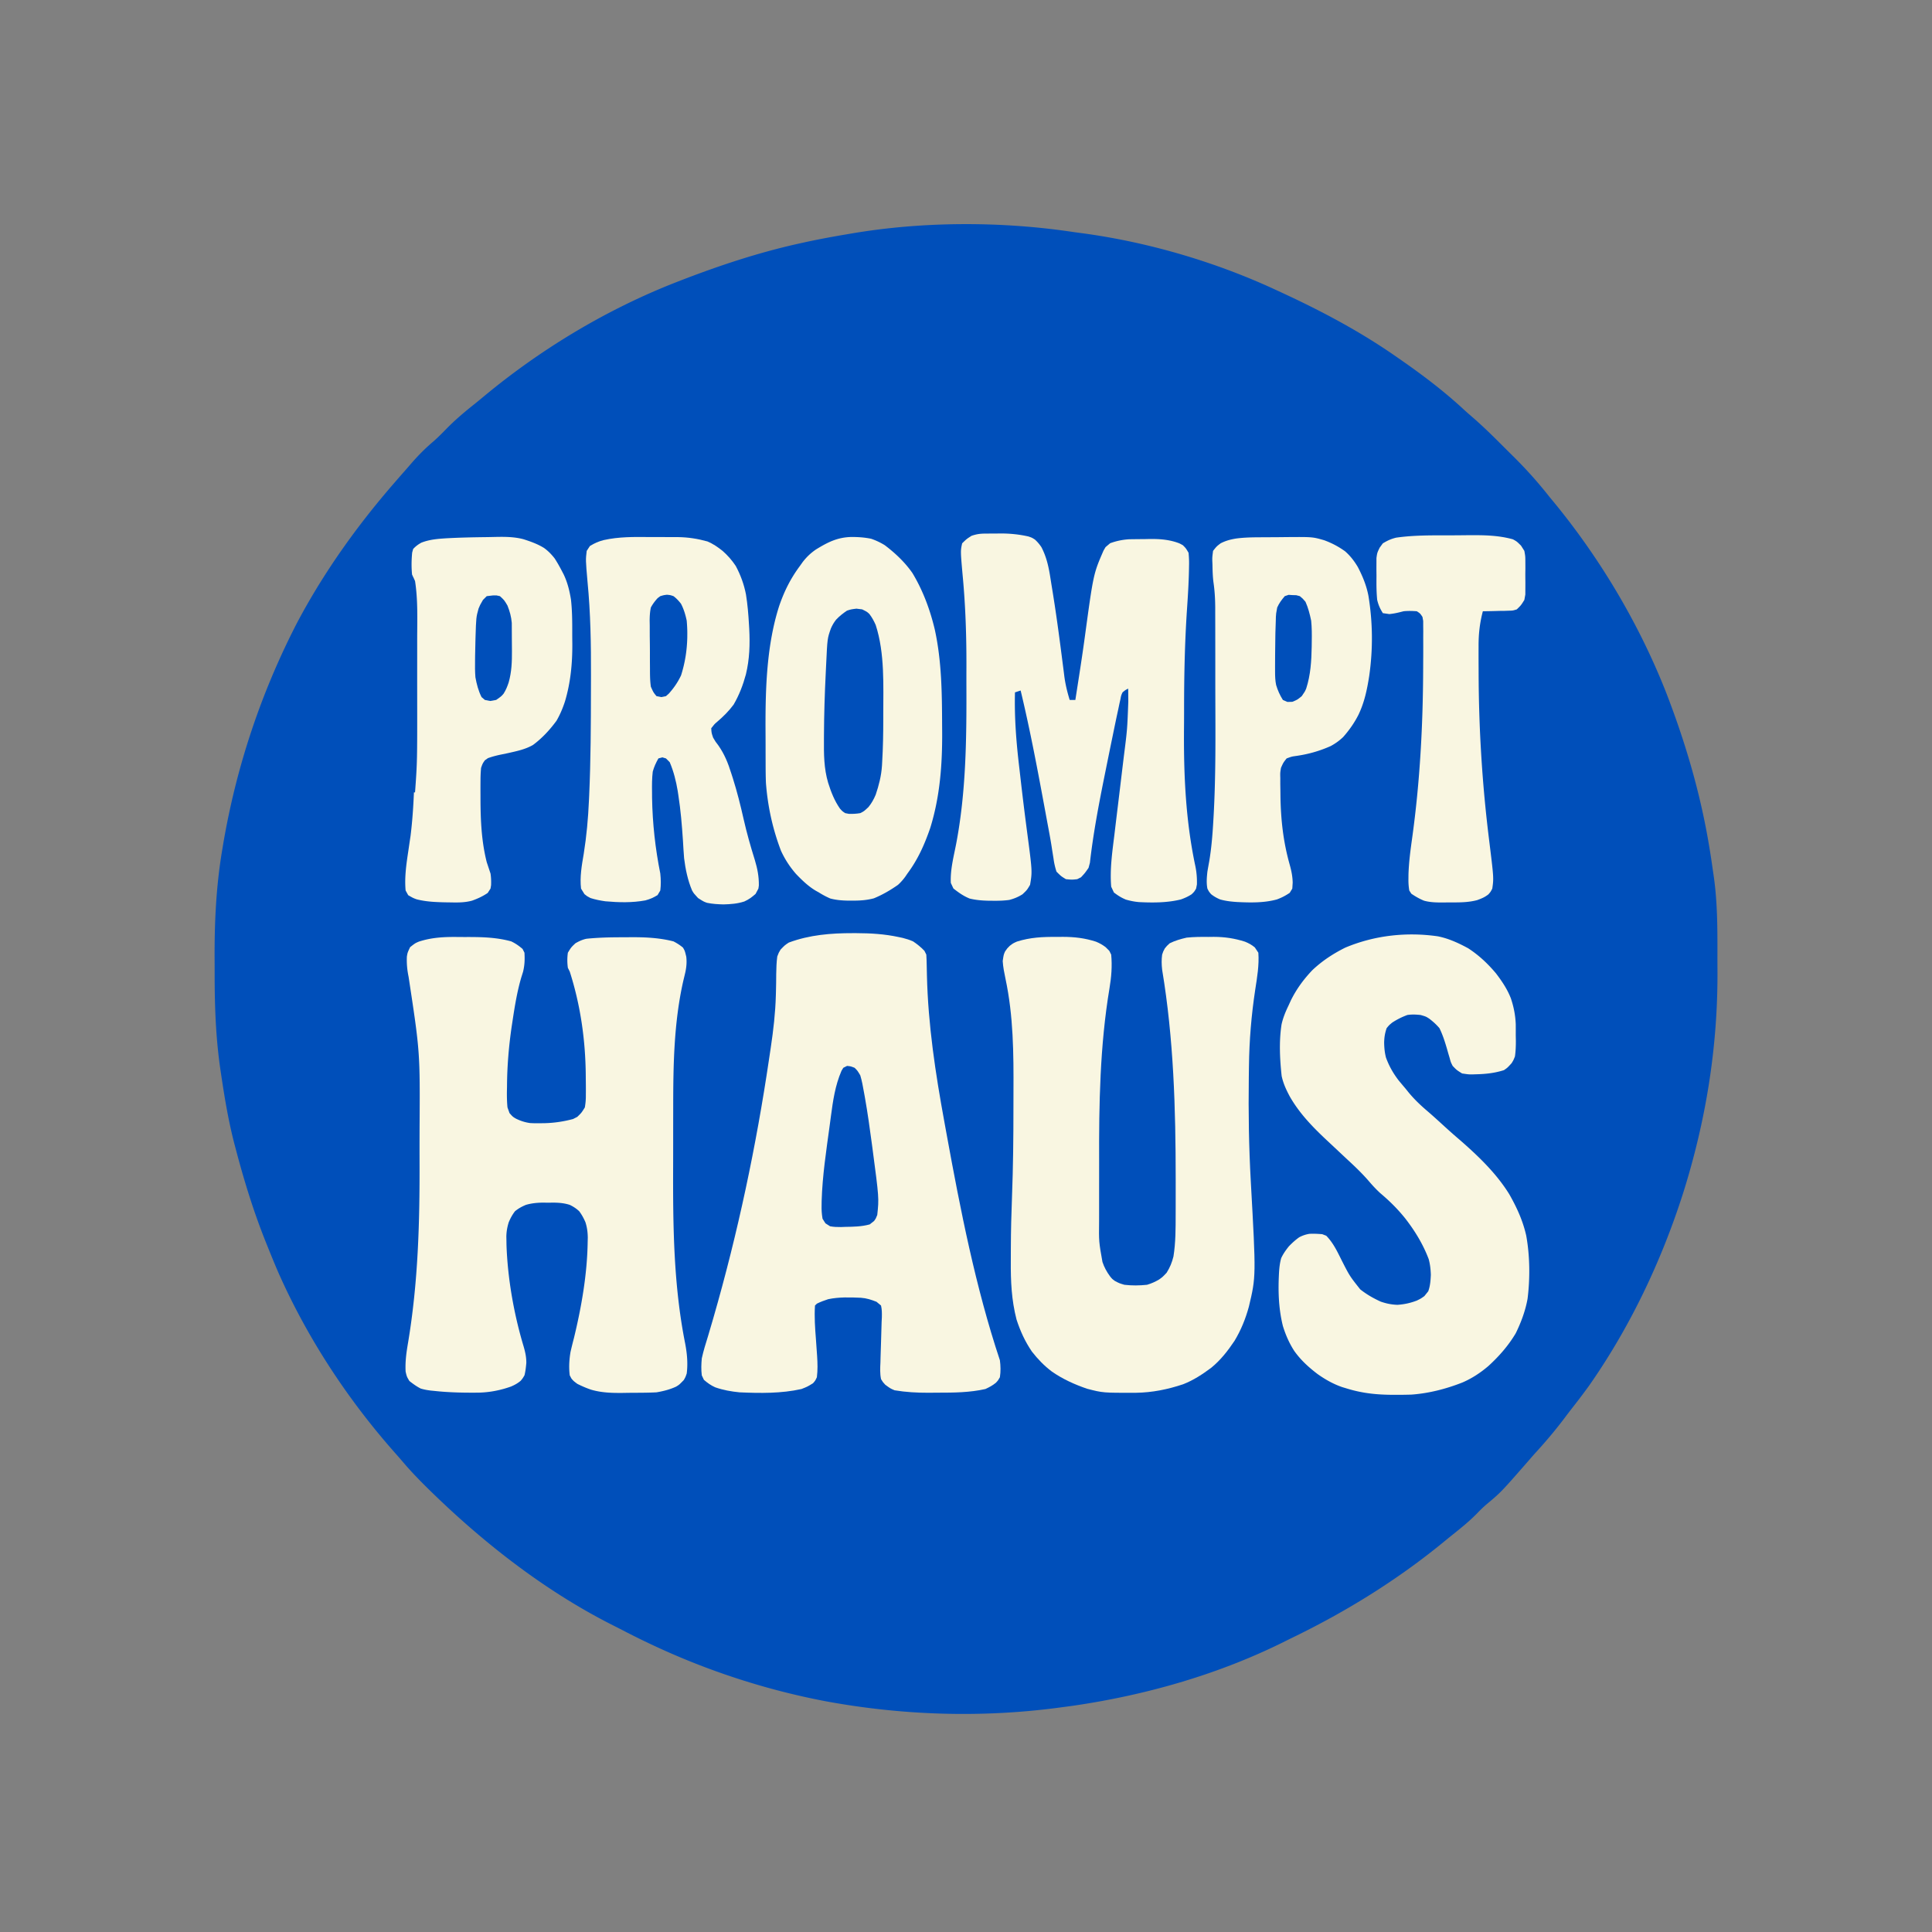
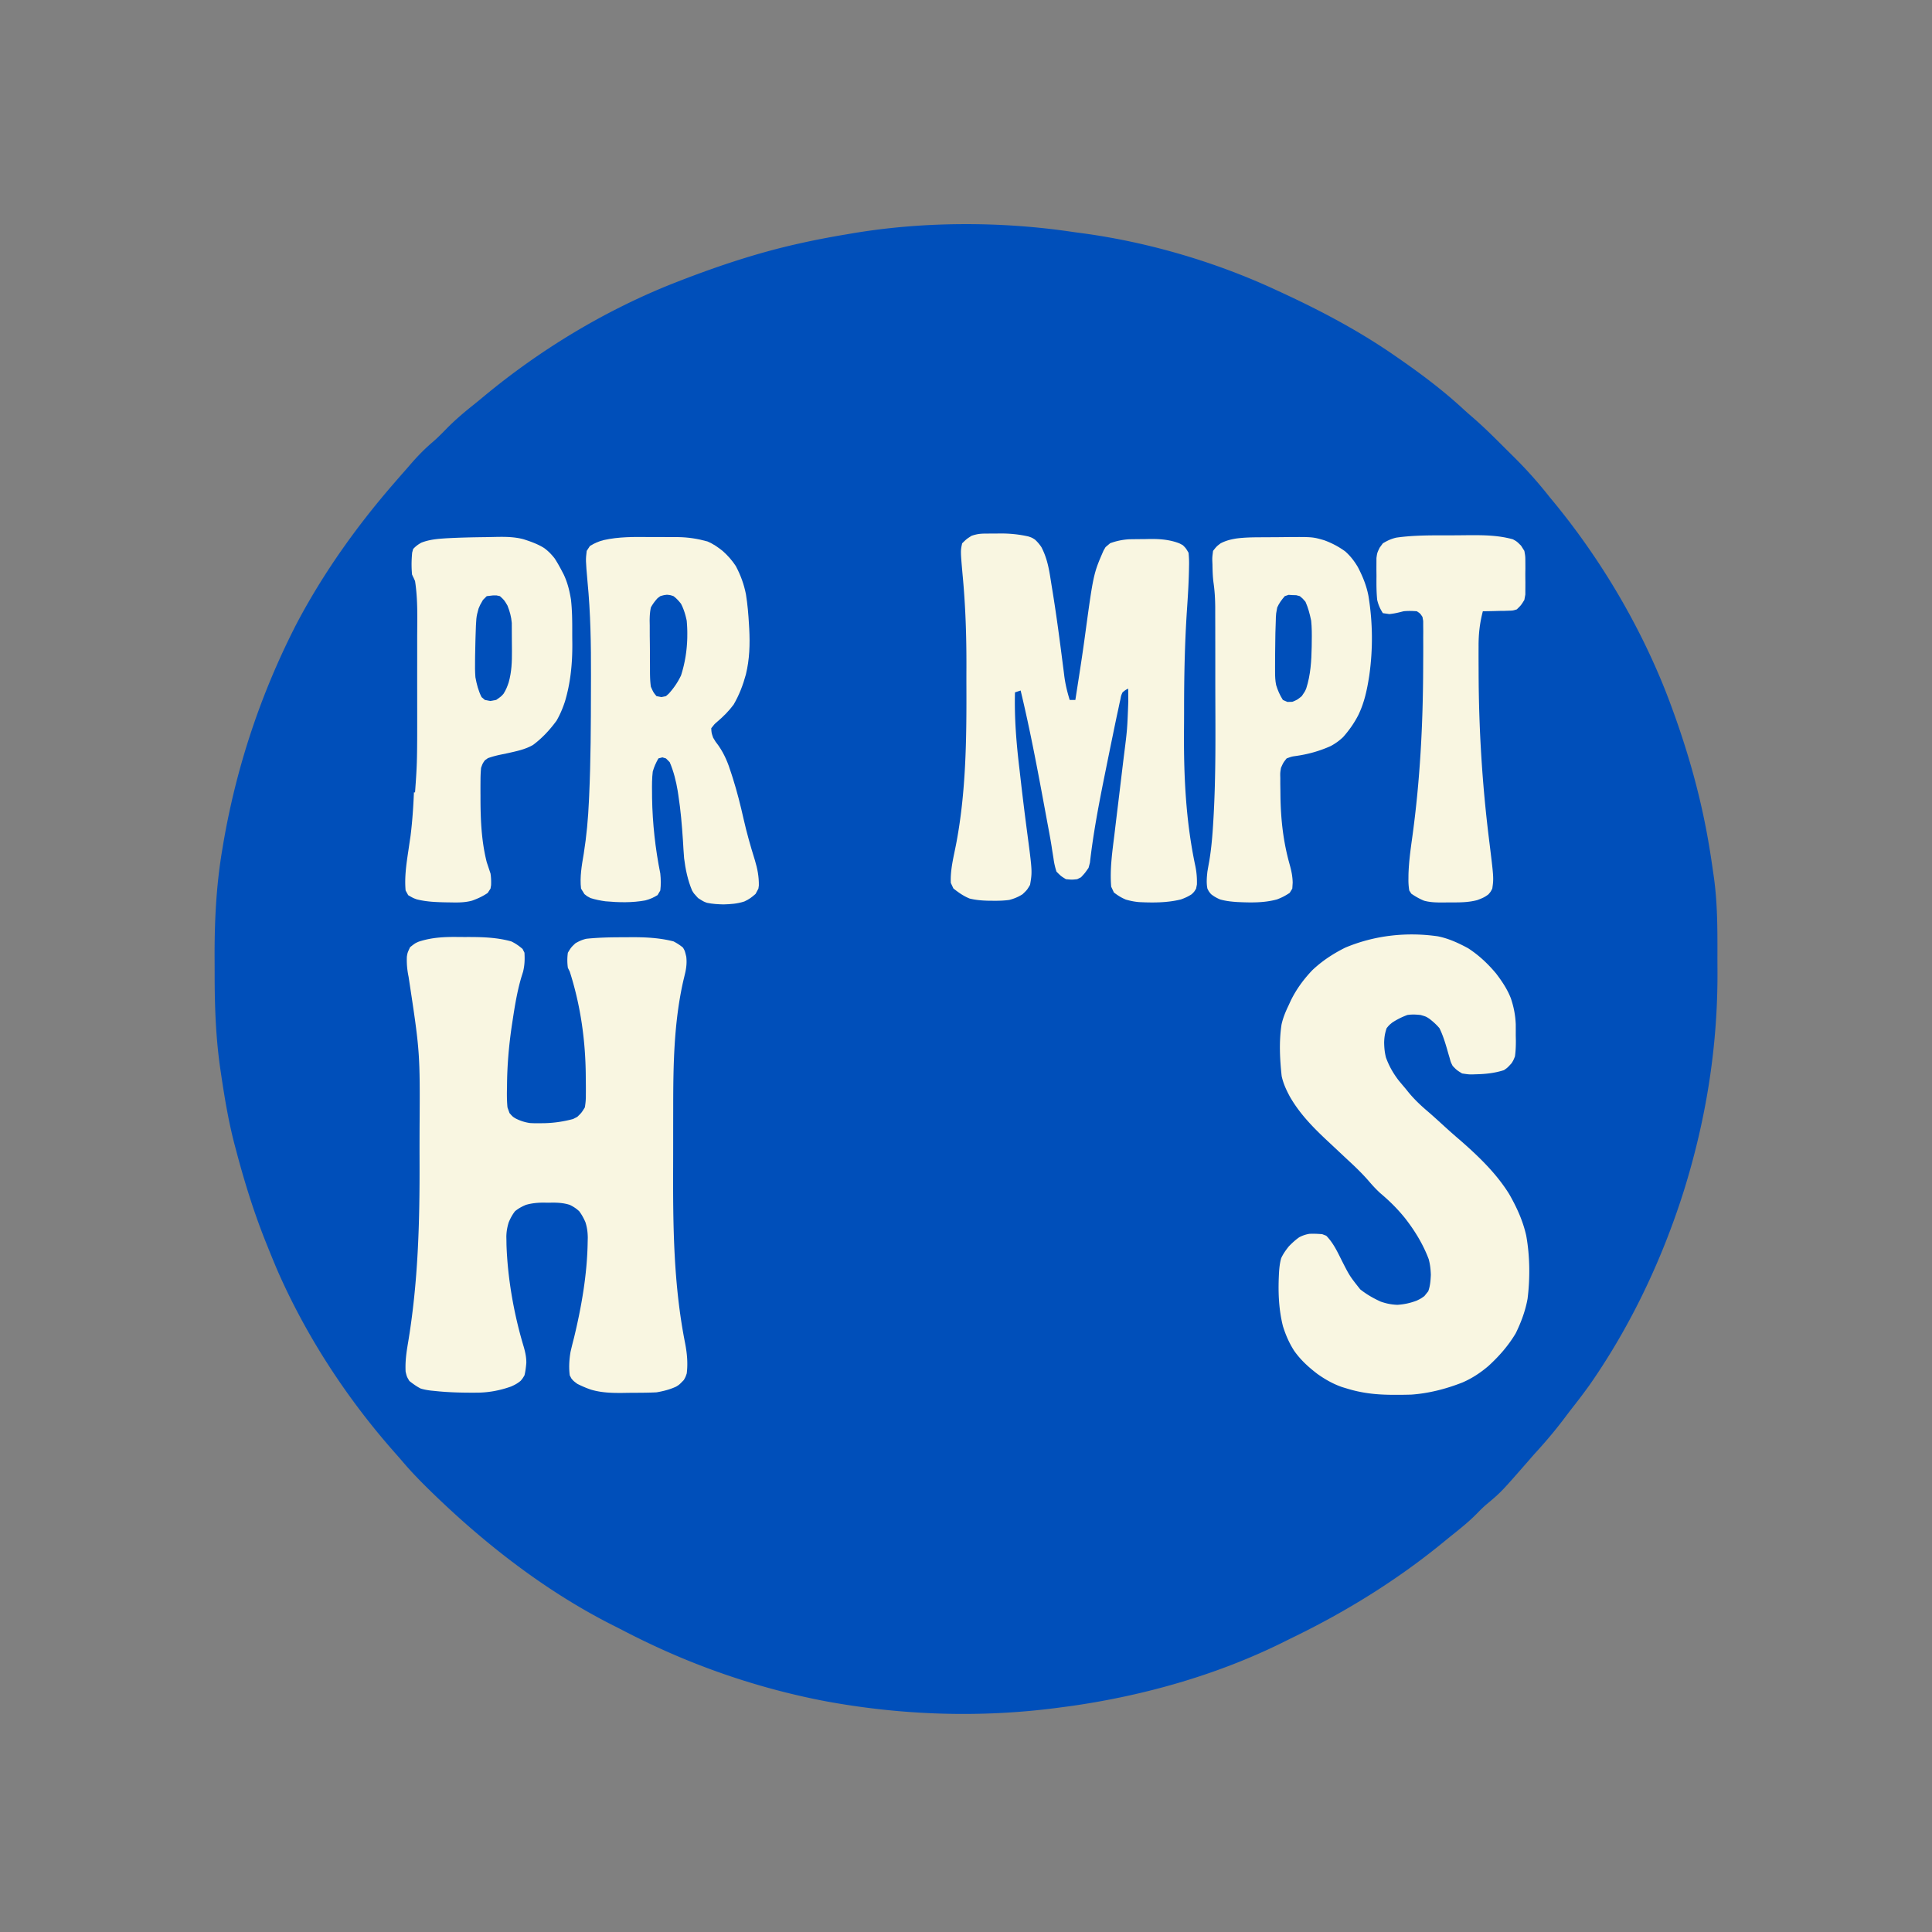
<svg xmlns="http://www.w3.org/2000/svg" xml:space="preserve" style="fill-rule:evenodd;clip-rule:evenodd;stroke-linejoin:round;stroke-miterlimit:2" viewBox="0 0 4267 4267">
  <rect x="0" y="0" width="4267" height="4267" fill="#808080" stroke="none" />
  <path d="M0 0c2.096.283 4.193.564 6.289.844C40.966 5.701 76.264 16.18 108 31l2.873 1.327c21 9.738 41.106 20.417 60.127 33.673l1.913 1.324c11.721 8.135 23.122 16.723 33.61 26.41a154.874 154.874 0 0 0 4.09 3.64c6.16 5.259 11.881 10.934 17.605 16.658 1.707 1.706 3.423 3.403 5.139 5.101 6.679 6.645 12.818 13.461 18.643 20.867a810.356 810.356 0 0 0 3.012 3.652c24.385 29.784 44.688 64.001 58.869 99.791 10.215 26.261 18.182 53.144 22.869 80.932l.308 1.822a445.32 445.32 0 0 1 1.672 10.894c.18 1.274.365 2.547.556 3.819 2.045 13.941 2.056 27.915 2.03 41.972-.005 2.644.002 5.288.02 7.932.278 40.507-5.983 79.677-18.136 118.361-11.524 36.132-28.11 71.099-49.87 102.213-2.899 4.021-5.899 7.957-8.96 11.857a348.25 348.25 0 0 0-4.018 5.267C255.212 635.337 249.788 641.71 244 648a664.501 664.501 0 0 0-3.312 3.813c-14.09 16.12-14.09 16.12-21.907 22.656-1.805 1.552-3.442 3.192-5.093 4.906-4.075 4.129-8.559 7.725-13.085 11.339a623.04 623.04 0 0 0-5.048 4.106c-24.433 19.937-51.229 36.472-79.584 50.221-1.95.949-3.892 1.915-5.834 2.881-34.532 16.957-72.592 27.699-110.578 33.199-2.186.299-4.372.591-6.559.879l-1.725.228c-40.593 5.3-81.938 3.935-122.183-3.439-32.484-6.151-64.264-16.571-94.092-30.789l-2.335-1.113a410.337 410.337 0 0 1-11.789-5.914 494.202 494.202 0 0 0-5.853-2.973c-36.717-18.666-70.194-45.192-99.336-74.187-3.712-3.732-7.328-7.511-10.738-11.524a364.597 364.597 0 0 0-4.804-5.516c-25.082-28.38-46.323-60.816-61.654-95.496-1.896-4.4-3.708-8.831-5.491-13.277l-1.132-2.807C-434.566 519.094-439.6 502.747-444 486l-.75-2.832c-3.137-12.093-5.166-24.323-7-36.668l-.325-2.173c-2.531-17.111-3.113-33.963-3.11-51.246 0-2.373-.007-4.746-.021-7.119-.111-19.633.749-39.013 4.018-58.399l.521-3.138c6.991-41.113 20.125-80.462 39.257-117.503C-397.289 180.3-379.754 155.715-360 133l1.957-2.262a647.521 647.521 0 0 1 3.371-3.843 402.62 402.62 0 0 0 3.594-4.133c3.749-4.323 7.587-8.202 11.957-11.891 2.427-2.141 4.677-4.43 6.933-6.746 4.575-4.65 9.478-8.788 14.586-12.84a375.38 375.38 0 0 0 5.258-4.316c29.44-24.411 63.05-44.807 98.558-59.104C-191.411 18.983-168.531 11.175-145 6l2.841-.628C-134.473 3.709-126.755 2.293-119 1l1.784-.304C-79.386-5.703-37.928-5.719 0 0Z" style="fill:#004fba;fill-rule:nonzero" transform="translate(2370.83 512.5) scale(4.167)" />
  <path d="M0 0c1.964.024 3.926.021 5.89.014 7.489.016 14.877.297 22.142 2.322 2.367 1.138 3.968 2.289 6 4l1 2c.195 3.65.122 6.493-.734 10.051l-1.016 3.262c-2.095 7.216-3.308 14.515-4.437 21.937l-.505 3.298c-1.594 10.787-2.5 21.422-2.558 32.327l-.062 3.047c-.014 2.722.043 5.37.312 8.078l1.079 3.008c1.736 1.956 1.736 1.956 3.406 2.936 2.429 1.195 4.724 1.94 7.404 2.333 1.965.125 3.893.14 5.861.098l2.105-.028c5.136-.149 9.936-.881 14.911-2.202l2.234-1.145c2.226-2.147 2.226-2.147 4-5 .394-2.365.563-4.254.532-6.609l.016-1.926a330.11 330.11 0 0 0-.048-6.215l-.014-2.151c-.151-18.709-2.765-37.24-8.486-55.099l-1-2c-.365-2.712-.379-5.289 0-8 1.75-2.875 1.75-2.875 4-5C64.001 2.2 65.7 1.408 67.924.929 74.144.297 80.338.15 86.588.151 88.332.149 90.076.13 91.82.112c7.512-.013 14.905.343 22.212 2.224 1.866.975 3.402 1.949 5.012 3.293.988 1.707.988 1.707 1.746 4.828.326 2.863.105 5.301-.465 8.121a405.057 405.057 0 0 1-1.105 4.633c-5.021 22.194-5.347 44.776-5.355 67.445l-.011 5.995a8650.61 8650.61 0 0 0-.007 12.479c0 4.21-.007 8.42-.02 12.63-.101 31.514.202 62.72 6.393 93.764.993 5.278 1.487 10.461.812 15.812-.652 1.918-.652 1.918-1.562 3.5-2.438 2.5-2.438 2.5-4.086 3.488-3.373 1.554-6.692 2.384-10.352 3.012-4.071.214-8.141.228-12.218.24-1.946.01-3.892.041-5.838.073-5.742.048-11.117-.102-16.682-1.735-2.568-.875-4.824-1.859-7.262-3.078-2-1.5-2-1.5-3.108-2.808l-.892-1.692c-.532-4.141-.286-8.316.413-12.425a251.306 251.306 0 0 1 1.837-7.45c4.001-16.567 7.008-33.795 7.25-50.875l.056-2.215c-.034-2.906-.356-5.405-1.235-8.181-.934-2.164-1.917-3.961-3.321-5.854-1.596-1.469-3.04-2.411-4.992-3.355-3.009-.966-5.837-1.171-8.986-1.192l-2.459.047-2.447-.047c-3.266.021-6.21.286-9.354 1.192-2.199.924-3.903 1.859-5.762 3.355-1.462 1.909-2.424 3.685-3.351 5.903-.796 2.572-1.198 4.883-1.255 7.573l.044 2.024.027 2.247c.598 17.924 3.938 36.831 9.099 53.977.854 2.977 1.443 5.592 1.414 8.703-.204 2.258-.426 4.374-.978 6.573-.963 1.626-.963 1.626-2 2.875-1.64 1.379-3.151 2.192-5.121 3.055-5.591 1.98-11.121 3.08-17.058 3.238-7.907.078-15.768-.048-23.633-.918l-1.935-.187c-1.823-.233-3.493-.531-5.253-1.063-2.251-1.157-3.984-2.421-6-4-1.375-2.312-1.375-2.312-2-5-.266-5.169.383-9.944 1.253-15.038 5.386-32.088 6.236-63.854 6.139-96.347-.018-5.783-.007-11.565.01-17.348.26-40.531.26-40.531-5.823-80.489-.753-3.614-1.074-7.035-.911-10.723.332-2.055.332-2.055 1.707-4.992 2.625-2.063 2.625-2.063 4.544-2.909C-14.025.172-7.311-.094 0 0Z" style="fill:#f9f6e1;fill-rule:nonzero" transform="translate(1012.36 2069.43) scale(4.167)" />
-   <path d="m0 0 1.757.001c7.577.027 14.945.457 22.368 2.062l2.132.449c1.954.493 3.716 1.04 5.556 1.863 2.2 1.479 4.178 3.071 6 5l1 2c.119 1.861.179 3.726.21 5.59l.079 3.522.04 1.885c.612 26.31 4.525 51.937 9.262 77.772.398 2.176.794 4.353 1.189 6.53 7.307 40.044 15.329 81.031 28.22 119.701.401 3.064.473 5.941 0 9-.907 1.629-.907 1.629-2.125 2.938-1.822 1.476-3.403 2.308-5.563 3.312-8.233 1.864-16.643 1.936-25.053 1.935-1.757.002-3.514.021-5.271.04-6.032.01-11.839-.305-17.787-1.306-2.201-.919-2.201-.919-4.961-2.943-1.262-1.358-1.262-1.358-2.24-2.976-.612-2.996-.467-5.872-.313-8.914l.057-2.58c.061-2.712.154-5.421.256-8.131.132-3.575.232-7.15.312-10.727l.126-2.49c.046-2.164.051-4.049-.438-6.158l-2.406-1.999c-2.85-1.1-5.205-1.902-8.26-2.12-5.794-.255-11.659-.446-17.35.756-2.073.685-4.034 1.385-5.985 2.363l-1 1c-.393 5.957.035 11.935.5 17.875.176 2.374.341 4.749.5 7.125l.128 1.81c.241 3.775.341 7.433-.128 11.19-.871 1.852-.871 1.852-2.062 3.188-2.938 1.812-2.938 1.812-6.125 3.062-10.656 2.398-21.95 2.233-32.813 1.75-4.464-.443-8.648-1.177-12.886-2.66-2.288-1.014-4.103-2.331-5.989-3.965l-1.125-2.375c-.383-3.027-.277-5.965 0-9 .874-4.01 2.096-7.895 3.313-11.812.75-2.506 1.484-5.016 2.215-7.528l.597-2.051c12.985-44.997 22.722-91.128 29.555-137.438.291-1.971.588-3.94.886-5.91 1.38-9.233 2.439-18.376 2.688-27.71l.054-1.935c.081-3.12.134-6.237.139-9.358.046-3.13.146-6.155.553-9.258.771-2.053.771-2.053 1.758-3.664 2.242-2.336 2.242-2.336 4.364-3.727C-23.01.882-11.709-.018 0 0Z" style="fill:#f9f6e1;fill-rule:nonzero" transform="translate(1884.11 2060.94) scale(4.167)" />
-   <path d="m0 0 3.367-.035c6.228.022 11.671.644 17.603 2.566 1.925.8 3.44 1.646 5.093 2.907L28 7.375l1 2c.581 6.054.099 11.935-.91 17.901-5.086 30.455-5.594 61.432-5.481 92.235.017 4.808.007 9.616-.011 14.424-.011 3.774-.007 7.548.001 11.322.002 1.775-.001 3.551-.008 5.326-.132 10.974-.132 10.974 1.785 21.724.98 2.856 2.215 5.134 3.999 7.568 1.12 1.4 1.12 1.4 2.625 2.5 2.318 1.211 2.318 1.211 5 2 4.042.479 7.953.425 12 0 2.365-.707 4.263-1.547 6.383-2.801 1.829-1.295 1.829-1.295 3.992-3.574 1.801-2.909 2.794-5.3 3.625-8.625 1.199-7.442 1.162-14.92 1.168-22.437l.013-3.931c.011-4.211.01-8.421.007-12.632l-.001-2.173C63.169 90.987 62.135 54.157 56 17.375c-.306-2.732-.37-5.272 0-8 .578-1.738.578-1.738 1.438-3.312 1.088-1.34 1.088-1.34 2.562-2.688 2.884-1.437 5.864-2.284 9-3 3.824-.4 7.596-.421 11.438-.375l2.947-.035c5.855.023 10.947.784 16.529 2.553 2.023.831 3.535 1.646 5.211 3.045L107 8.375c.474 6.63-.646 13.027-1.653 19.563-2.052 13.517-3.168 26.867-3.325 40.551-.024 2.042-.054 4.084-.084 6.126-.251 18.417.033 36.744 1.062 55.135 2.791 50.211 2.791 50.211-1.027 66.242-1.771 6.456-4.148 12.353-7.606 18.094-3.556 5.31-7.392 10.248-12.367 14.289-4.618 3.446-9.484 6.643-14.878 8.725-8.217 2.746-16.362 4.4-25.028 4.517-17.448.046-17.448.046-25.895-2.144-6.636-2.277-12.896-5.1-18.669-9.122-4.07-3.073-7.427-6.563-10.557-10.574-3.654-5.368-6.143-10.829-8.149-16.992-2.671-10.359-3.113-20.325-3.03-30.958.018-2.327.021-4.654.02-6.981.022-9.102.269-18.185.617-27.281.595-15.618.757-31.221.754-46.85 0-2.908.007-5.815.021-8.723.092-20.132-.014-39.979-4.221-59.763-.661-3.136-1.28-6.215-1.485-9.416.5-3.438.5-3.438 1.273-5.141 1.102-1.609 1.102-1.609 2.459-2.951C-23 3.375-23 3.375-20.964 2.469-13.921.252-7.352-.077 0 0Z" style="fill:#f9f6e1;fill-rule:nonzero" transform="translate(2333.33 2069.27) scale(4.167)" />
  <path d="M0 0c5.739 1.157 10.888 3.542 16.011 6.312 5.675 3.675 10.488 8.203 14.812 13.375 3.161 4.164 5.935 8.266 7.841 13.157 1.532 4.563 2.374 8.827 2.593 13.639.017 1.985.018 3.969.004 5.954l.06 3.035c-.002 2.797-.092 5.446-.498 8.215-.787 1.971-.787 1.971-1.789 3.585-2.211 2.415-2.211 2.415-4.043 3.657-4.963 1.586-9.738 2.08-14.918 2.195l-1.933.068c-1.864-.009-1.864-.009-5.317-.505-2.855-1.774-2.855-1.774-5-4-1.004-1.973-1.004-1.973-1.562-4.063l-.707-2.367-.731-2.57c-1.108-3.792-2.259-7.448-4-11-1.649-1.929-3.311-3.432-5.316-4.977-1.823-1.193-1.823-1.193-4.684-2.023-2.561-.252-4.493-.368-7 0a39.799 39.799 0 0 0-8 4c-1.689 1.392-1.689 1.392-3 3-.923 2.768-1.224 4.682-1.312 7.562.041 2.818.269 5.265.961 8 1.657 4.534 3.796 8.292 6.726 12.125a373.878 373.878 0 0 0 3.625 4.313l1.504 1.871c3.104 3.796 6.496 7.005 10.227 10.179 2.638 2.266 5.204 4.602 7.769 6.95 3.063 2.802 6.146 5.564 9.313 8.25 9.76 8.532 19.343 17.662 26.187 28.75 3.988 6.999 7.251 14.11 9 22 1.942 10.76 2.055 22.566.7 33.4-1.164 6.434-3.393 12.415-6.262 18.287-3.886 6.545-8.831 12.189-14.438 17.313-4.215 3.608-8.714 6.579-13.815 8.784-8.655 3.398-17.7 5.742-26.994 6.421a215.23 215.23 0 0 1-8.503.107l-3.036-.013c-7.925-.12-15.066-.963-22.652-3.299l-2.679-.809c-4.764-1.67-8.903-4.021-13.008-6.941-4.753-3.633-8.851-7.356-12.313-12.25-2.673-4.179-4.496-8.385-5.972-13.118-2.378-9.577-2.599-19.058-2.028-28.882.184-2.496.445-4.706 1.117-7.11 1.101-2.358 2.442-4.235 4.071-6.265 1.751-1.809 3.456-3.374 5.511-4.825 1.804-.929 3.304-1.442 5.301-1.8 2.337-.123 4.557-.012 6.887.187l2.113.813c3.782 3.862 5.913 8.516 8.313 13.312 4.108 8.053 4.108 8.053 9.691 15.105 3.398 2.694 6.935 4.712 10.875 6.512 3.065 1.051 5.58 1.56 8.809 1.696 3.675-.235 6.871-.939 10.312-2.25 2.172-1.066 2.172-1.066 4-2.375l2.063-2.563c1.043-2.836 1.231-5.682 1.375-8.687-.092-2.935-.369-5.495-1.129-8.333-2.953-7.846-7.299-14.973-12.434-21.577-4.034-5.032-8.375-9.323-13.32-13.477-2.138-1.978-3.968-3.951-5.856-6.156-3.66-4.251-7.638-8.038-11.761-11.832a3616.328 3616.328 0 0 1-4.504-4.219l-2.255-2.114-2.179-2.042-2.003-1.872c-7.423-6.978-14.182-13.974-19.286-22.859-1.907-3.552-3.484-6.936-4.344-10.898-.977-8.977-1.446-18.41-.058-27.366.794-3.549 2.111-6.742 3.691-10.005l1.285-2.809c2.993-6.01 6.686-11.037 11.301-15.906 5.246-4.966 11.024-8.751 17.477-11.973C-33.63-.514-16.65-2.398 0 0Z" style="fill:#f9f6e1;fill-rule:nonzero" transform="translate(3175.74 2067.97) scale(4.167)" />
  <path d="M0 0c1.758-.012 3.516-.018 5.273-.02l2.622-.037c5.126-.011 9.866.461 14.869 1.58 1.884.645 1.884.645 3.441 1.633 1.375 1.251 2.405 2.471 3.443 4.012 2.479 4.767 3.6 9.35 4.5 14.641.298 1.827.587 3.655.875 5.484l.636 3.901c2.019 12.537 3.689 25.126 5.29 37.723l.3 2.314c.184 1.422.364 2.845.538 4.269.571 4.381 1.559 8.445 2.861 12.668h3c.587-3.75 1.169-7.5 1.75-11.25l.272-1.746c1.053-6.782 2.071-13.566 2.994-20.367 4.553-33.46 4.553-33.46 9.922-45.813l1.062-1.824 2.438-2.063c3.318-1.213 6.479-1.866 10.007-2.098 2.768-.046 5.536-.074 8.305-.089l2.883-.063c4.672-.025 8.89.236 13.383 1.579 2.118.696 2.118.696 3.984 1.734 1.602 1.612 1.602 1.612 3 4 .248 2.51.329 4.74.249 7.239l-.036 2.137c-.146 6.899-.578 13.78-1.046 20.663-1.188 17.803-1.542 35.566-1.537 53.405 0 3.124-.014 6.248-.041 9.373-.21 24.628.856 49.057 6.008 73.225.678 3.291.928 6.406.833 9.759l-.43 2.199c-.992 1.668-.992 1.668-2.375 3-1.851 1.213-3.603 1.992-5.687 2.738-7.159 1.778-14.783 1.777-22.12 1.414-2.446-.205-4.711-.654-7.068-1.34-2.473-1.04-4.142-2.109-6.312-3.75l-1.438-3.062c-.782-9.249.585-18.532 1.715-27.695a4134.14 4134.14 0 0 1 1.936-16.068c.571-4.694 1.132-9.388 1.695-14.082.438-3.655.877-7.309 1.321-10.962 1.856-14.615 1.856-14.615 2.396-29.318l-.014-2.031a869.185 869.185 0 0 0-.049-4.844c-1.508.766-1.508.766-3 2-.741 1.641-.741 1.641-1.105 3.602l-.53 2.364-.552 2.659-.615 2.831c-.752 3.511-1.477 7.027-2.198 10.544l-.466 2.265a4978.144 4978.144 0 0 0-3.659 17.985l-.515 2.549c-3.039 15.088-5.897 30.202-7.637 45.502l-.723 2.699c-1.941 2.793-1.941 2.793-4 5l-2 1c-2.812.312-2.812.312-6 0-2.601-1.586-2.601-1.586-5-4-.781-2.444-1.237-4.435-1.57-6.938l-.696-4.332-.354-2.326c-.662-4.192-1.464-8.358-2.247-12.529l-.987-5.355c-3.988-21.591-8.015-43.165-13.146-64.52l-3 1c-.348 13.551.709 26.677 2.313 40.125.23 2.001.46 4.003.688 6.004a1613.324 1613.324 0 0 0 3.426 27.822c2.772 20.982 2.772 20.982 1.573 28.049-1.589 2.707-1.589 2.707-4 5-2.245 1.427-4.429 2.318-7 3-2.972.413-5.876.477-8.875.437l-2.404-.02c-3.39-.093-6.446-.351-9.752-1.144-3.32-1.361-5.777-3.122-8.594-5.336l-1.375-2.937c-.357-6.953 1.531-13.977 2.84-20.776 5.192-27.182 5.51-55.224 5.421-82.815-.011-3.586-.004-7.171.007-10.757.045-16.495-.473-32.739-2.048-49.168-1.098-12.438-1.098-12.438-.22-16.484 2.34-2.293 2.34-2.293 5-4C-4.584.245-2.861.028 0 0Z" style="fill:#f9f6e1;fill-rule:nonzero" transform="translate(2176.46 1178.47) scale(4.167)" />
-   <path d="M0 0c3.462.029 6.703.248 10.098.957a35.423 35.423 0 0 1 7.215 3.418c5.548 4.203 10.643 9.012 14.636 14.738 5.564 9.23 9.33 19.364 11.827 29.825 3.725 16.929 3.839 33.994 3.912 51.25l.024 3.018c.106 17.334-1.145 34.357-6.306 50.993-3.041 8.829-6.512 16.659-12.093 24.176l-1.141 1.676c-1.194 1.626-2.368 2.961-3.859 4.324-4.069 2.851-8.199 5.26-12.797 7.148-3.91 1.04-7.487 1.236-11.516 1.227l-2.281-.005c-3.267-.072-6.133-.298-9.305-1.128a43.186 43.186 0 0 1-6.102-3.242l-1.585-.875c-3.978-2.357-7.275-5.565-10.465-8.883-3.308-3.804-5.824-7.667-7.95-12.242-4.455-11.634-7.051-23.592-8-36-.137-3.496-.163-6.986-.167-10.484l-.011-2.961c-.005-2.06-.007-4.121-.007-6.181-.002-3.074-.02-6.148-.039-9.222-.061-21.478.611-44.265 7.222-64.893 2.687-7.838 6.033-14.584 11.002-21.259l1.426-2.012c2.093-2.717 4.174-4.709 6.996-6.675C-12.842 2.735-7.665.086 0 0Z" style="fill:#f9f6e1;fill-rule:nonzero" transform="translate(1882.03 1185.94) scale(4.167)" />
  <path d="M0 0c2.62.024 5.238.021 7.858.014 1.694.005 3.387.013 5.08.021l2.33-.002c5.41.069 10.444.85 15.659 2.303 3.009 1.273 5.448 2.965 8 5 2.768 2.429 4.953 4.935 7 8 2.575 4.837 4.352 9.69 5.402 15.057.856 5.292 1.293 10.595 1.598 15.943l.137 2.304c.42 8.228.186 16.1-1.762 24.134-1.536 5.664-3.547 10.943-6.512 16.031-2.525 3.43-5.459 6.338-8.7 9.097-1.471 1.252-1.471 1.252-3.163 3.434.128 2.454.128 2.454 1 5 1.264 2.155 1.264 2.155 2.839 4.203 3.21 4.64 5.047 9.187 6.723 14.547l.888 2.748c2.247 7.122 4.058 14.313 5.695 21.596 1.666 7.37 3.72 14.593 5.976 21.805 1.371 4.556 2.172 8.65 2.119 13.417l-.24 1.684-1.5 2.813c-2.078 1.818-3.489 2.881-5.938 4-3.706 1.214-7.236 1.459-11.125 1.562-2.979-.083-5.77-.236-8.687-.844-1.813-.656-1.813-.656-4.75-2.531-2.25-2.437-2.25-2.437-3.169-4.031-2.277-5.393-3.503-11.284-4.211-17.076-.251-3.151-.446-6.3-.62-9.455-.536-8.051-1.188-16.026-2.438-24l-.334-2.211c-.866-5.218-2.148-10.351-4.228-15.227l-2-2-1.938-.562-2.062.562c-1.365 2.427-2.255 4.35-3 7-.432 3.633-.426 7.22-.375 10.875l.019 3.136c.225 13.388 1.714 26.86 4.356 39.989.313 3.05.387 5.955 0 9l-1.438 2.438c-2.296 1.4-3.941 2.121-6.5 2.812-7.027 1.292-14.074 1.107-21.164.473-2.74-.388-5.263-.881-7.898-1.723-1.793-.93-1.793-.93-3.188-2.062l-1.812-2.938c-.731-6.184.387-12.369 1.425-18.453 1.501-9.435 2.343-18.758 2.762-28.297l.119-2.535c.85-18.787.909-37.589.939-56.391.004-2.354.012-4.708.02-7.061.052-16.741-.206-33.276-1.837-49.948-1.004-11.554-1.004-11.554-.428-16.315l1.686-2.579c2.478-1.522 4.514-2.425 7.333-3.151C-16.097-.176-8.12-.079 0 0Z" style="fill:#f9f6e1;fill-rule:nonzero" transform="translate(1433.64 1186.1) scale(4.167)" />
  <path d="M0 0c1.311-.017 2.621-.042 3.932-.073 5.513-.125 10.949-.246 16.317 1.171 3.891 1.245 7.441 2.503 10.929 4.647 2.276 1.662 3.879 3.324 5.627 5.541 1.421 2.188 2.673 4.435 3.875 6.75l.868 1.66c2.06 4.314 3.13 8.678 3.899 13.386.641 5.745.691 11.478.674 17.254-.004 2.117.02 4.233.045 6.35.048 10.313-.928 20.45-3.89 30.373-1.183 3.623-2.578 6.915-4.471 10.227-3.565 4.861-7.639 9.281-12.5 12.875-4.122 2.371-8.653 3.273-13.25 4.313l-4.422.918c-2.163.477-4.13 1.003-6.219 1.757l-1.609 1.137c-1.189 1.707-1.189 1.707-2 4a68.74 68.74 0 0 0-.301 6.504l-.016 1.914c-.012 2.048-.006 4.096.004 6.145l.003 2.107c.031 11.245.542 22.373 3.31 33.33.666 2 1.332 4 2 6 .326 2.128.378 4.028.305 6.176l-.305 1.824-1.5 2.313c-2.685 1.812-5.189 2.952-8.222 4.056-3.878 1.074-7.654 1.032-11.653.944l-2.526-.035c-5.162-.114-10.253-.309-15.275-1.606-1.824-.672-1.824-.672-4.449-2.172l-1.375-2.5c-.635-7.029.388-14 1.437-20.937.272-1.842.542-3.685.809-5.528l.365-2.425c1.114-8.912 1.636-17.825 1.94-26.797l.063-1.842c.548-16.415.573-32.835.571-49.258 0-3.489.007-6.979.021-10.469.298-24.288.298-24.288-1.592-48.473-.59-4.556-.571-8.786-.14-13.361l.526-1.91c1.369-1.468 2.583-2.373 4.332-3.344 4.369-1.719 8.757-2.04 13.415-2.338C-13.638.234-6.819.077 0 0Z" style="fill:#f9f6e1;fill-rule:nonzero" transform="translate(1071.65 1186.31) scale(4.167)" />
  <path d="m0 0 2.387-.017c1.658-.01 3.316-.016 4.974-.02 2.508-.01 5.016-.041 7.524-.072 13.449-.09 13.449-.09 19.56 1.664 4.072 1.491 7.571 3.334 11.094 5.863 2.831 2.483 4.828 5.104 6.758 8.328 2.582 4.967 4.578 9.806 5.637 15.333 2.315 14.163 2.429 28.307.39 42.499-1.136 7.227-2.54 13.999-5.75 20.625-2.201 4.295-4.862 8.076-8.062 11.688-2.091 1.978-4.034 3.365-6.563 4.754-6.124 2.728-12.112 4.392-18.742 5.307-1.935.277-1.935.277-4.633 1.251-1.767 2.219-1.767 2.219-3 5-.439 2.629-.439 2.629-.363 5.395l-.003 3.121.054 3.297.034 3.4c.205 12.531 1.53 24.234 4.957 36.299.868 3.138 1.458 6.047 1.524 9.312l-.203 3.176-1.375 2.25c-2.326 1.551-4.21 2.542-6.812 3.5-6.853 1.861-13.858 1.699-20.901 1.371-3.147-.199-6.136-.518-9.174-1.379-1.817-.776-3.256-1.571-4.8-2.804-1.133-1.344-1.133-1.344-1.938-2.938-.593-3.08-.329-5.896 0-9 .306-1.803.627-3.604.958-5.403 1.182-7.005 1.746-14.005 2.155-21.089l.128-2.143c1.263-21.994 1.021-44.033.955-66.053-.011-4.637-.011-9.273-.01-13.91 0-4.499-.006-8.998-.013-13.496a6817.08 6817.08 0 0 1-.006-6.394c-.002-2.958-.011-5.915-.022-8.872l.002-2.613c-.024-4.473-.266-8.804-.91-13.233-.419-3.175-.5-6.345-.549-9.544l-.088-1.957c-.026-1.902-.026-1.902.4-5.293 1.875-2.379 1.875-2.379 4-4 2.743-1.409 5.097-2.016 8.142-2.538C-8.188.109-4.129.024 0 0Z" style="fill:#f9f6e1;fill-rule:nonzero" transform="translate(2780.94 1186.65) scale(4.167)" />
  <path d="M0 0c2.743-.01 5.484-.041 8.227-.072 8.184-.052 15.946-.013 23.877 2.176 2.078 1.136 2.078 1.136 4.324 3.374l1.754 2.762c.517 2.875.517 2.875.531 6l.016 3.438-.026 1.773c-.021 1.785 0 3.567.026 5.352l-.016 3.437-.014 3.125-.517 2.875c-1.763 2.831-1.763 2.831-4 5-2.107.66-2.107.66-4.328.707l-2.422.088-2.5.018-2.547.076a328.88 328.88 0 0 1-6.203.111c-1.654 6.295-2.296 12.145-2.266 18.641l-.008 2.749c-.005 2.954.008 5.907.024 8.86l.01 3.096c.116 29.554 1.917 58.595 5.563 87.926 2.482 20.105 2.482 20.105 1.677 25.728-.865 1.687-.865 1.687-2.063 3.063-1.976 1.529-3.524 2.153-5.933 3.039-4.944 1.326-9.918 1.228-15.004 1.211l-2.906.049c-3.516.002-6.829-.016-10.235-.946-2.435-.979-4.601-2.241-6.769-3.713l-1.09-1.703c-.354-2.206-.473-4.038-.438-6.25l.017-2.088c.175-6.575 1.063-13.043 1.967-19.55 4.155-29.98 5.734-59.995 5.822-90.243.007-1.864.018-3.729.031-5.594.021-3.487.012-6.975-.001-10.462l.018-3.185-.028-2.921-.007-2.547-.381-2.16c-1.217-1.843-1.217-1.843-3-3-2.481-.18-4.562-.248-7 0l-2 .5c-1.878.47-3.637.807-5.563 1l-3.437-.5c-1.543-2.502-2.308-4.188-3-7-.42-4.216-.419-8.391-.375-12.625l-.035-3.39.011-3.274.011-2.959c.388-2.752.388-2.752 1.729-5.499l1.659-2.253c2.511-1.496 4.227-2.292 7-3C-19.982-.18-9.914.021 0 0Z" style="fill:#f9f6e1;fill-rule:nonzero" transform="translate(3207.58 1182.33) scale(4.167)" />
  <path d="m0 0 3.063.375c2.625 1.313 2.625 1.313 3.839 2.469 1.429 1.885 2.393 3.672 3.348 5.844 4.869 15.079 3.987 32.002 4 47.687l.003 2.222c-.001 7.643-.136 15.269-.593 22.899l-.097 1.79c-.366 5.364-1.606 10.239-3.321 15.327-1.064 2.492-2.116 4.409-3.804 6.512-2.375 2.25-2.375 2.25-4.375 3.25-2.032.354-3.911.436-5.973.395l-2.028-.395c-1.496-.988-1.496-.988-2.75-2.375-2.895-4.143-4.745-8.823-6.25-13.625-2.31-7.696-2.313-15.351-2.25-23.312l.009-2.061c.051-10.926.39-21.839.935-32.752.079-1.57.154-3.141.225-4.711.641-13.77.641-13.77 2.503-19.016.759-1.774 1.557-3.121 2.736-4.649C-9.033 3.999-7.117 2.497-5 1.063-2.938.375-2.938.375 0 0Z" style="fill:#004fba;fill-rule:nonzero" transform="translate(1891.41 1344.27) scale(4.167)" />
  <path d="M0 0c1.938.188 1.938.188 4 1 1.508 1.496 1.508 1.496 3 4 .885 2.916 1.409 5.877 1.938 8.875l.499 2.724c1.471 8.31 2.635 16.662 3.751 25.026l.256 1.92C16.958 70.1 16.958 70.1 16 79c-.719 1.832-.719 1.832-1.687 3.188L12 84c-4.302 1.193-8.628 1.252-13.063 1.313l-2.142.087c-2.002.025-3.825-.041-5.795-.4l-2.465-1.57L-13 81c-.431-2.572-.567-4.616-.5-7.187l.03-2.292c.395-13.279 2.429-26.529 4.22-39.678.227-1.676.449-3.353.669-5.03 1.114-8.384 2.244-16.367 5.616-24.196L-2 1l2-1Z" style="fill:#004fba;fill-rule:nonzero" transform="translate(1870.83 2354.17) scale(4.167)" />
  <path d="m0 0 2.035-.691 2.028.128 2.035.059L8 0c1.515 1.25 1.515 1.25 3 3 1.441 3.223 2.28 6.549 3 10 .364 3.639.383 7.221.313 10.875l-.032 2.914c-.142 7.578-.567 14.888-2.906 22.152C10.688 50.563 10.688 50.563 9 53c-2.375 1.938-2.375 1.938-5 3l-2.625.063L-1 55c-1.61-2.588-2.694-4.981-3.57-7.896-.484-2.37-.56-4.544-.563-6.963l-.007-2.86.015-3.031.015-3.107c.023-3.048.062-6.095.11-9.143l.038-2.545c.045-2.175.12-4.345.212-6.517l.042-1.888C-4.609 9.277-4.609 9.277-4 6c1.108-2.422 2.236-3.92 4-6Z" style="fill:#004fba;fill-rule:nonzero" transform="translate(2837.5 1316.67) scale(4.167)" />
  <path d="M0 0c3.375-.438 3.375-.438 5.254-.379L7 0c2.313 2.125 2.313 2.125 4 5 1.231 3.136 1.985 5.821 2.275 9.185.05 6.483.05 6.483.041 9.108-.003 1.938.02 3.875.045 5.812.03 5.705-.157 11.087-1.736 16.622-.725 2.209-1.467 4.025-2.715 5.985C7.688 53.125 7.688 53.125 5 55l-3.125.563L-1 55l-1.75-1.5C-4.448 50.103-5.315 46.73-6 43c-.244-3.028-.239-6.027-.188-9.062l.027-2.494c.035-2.482.093-4.962.161-7.444l.059-2.224c.334-10.573.334-10.573 1.605-15.186C-3.563 4.688-3.563 4.688-2 2l2-2Z" style="fill:#004fba;fill-rule:nonzero" transform="translate(1075 1316.67) scale(4.167)" />
  <path d="M0 0c1.806-.538 1.806-.538 3.5-.75C5.293-.582 5.293-.582 7 0c1.593 1.192 2.722 2.449 3.957 4.004C12.46 6.881 13.342 9.838 14 13c.209 2.41.335 4.659.313 7.063l-.015 1.947C14.134 28.889 13.084 35.442 11 42c-1.737 3.665-3.804 6.664-6.5 9.676L3 53l-2.5.5L-2 53c-1.627-1.94-1.627-1.94-3-5-.454-3.155-.468-6.281-.469-9.465l-.023-2.76a739.079 739.079 0 0 1-.009-5.767c.001-2.933-.041-5.863-.085-8.795-.005-1.872-.008-3.744-.008-5.615l-.049-2.643C-5.616 10.538-5.504 8.364-5 6c1.026-1.895 2.142-3.358 3.585-4.952L0 0Z" style="fill:#004fba;fill-rule:nonzero" transform="translate(1458.33 1316.67) scale(4.167)" />
  <path d="M0 0c.961 1.648.961 1.648 2 4 1.589 10.119 1.147 20.636 1.133 30.848l.003 5.114c.001 3.557-.001 7.115-.006 10.673-.005 4.499-.002 8.998.004 13.497C3.173 99.749 3.173 99.749 2 116H1a28677.52 28677.52 0 0 1-.5-32.125l-.036-2.4C.059 54.314-.139 27.164 0 0Z" style="fill:#004fba;fill-rule:nonzero" transform="translate(908.333 1266.67) scale(4.167)" />
</svg>